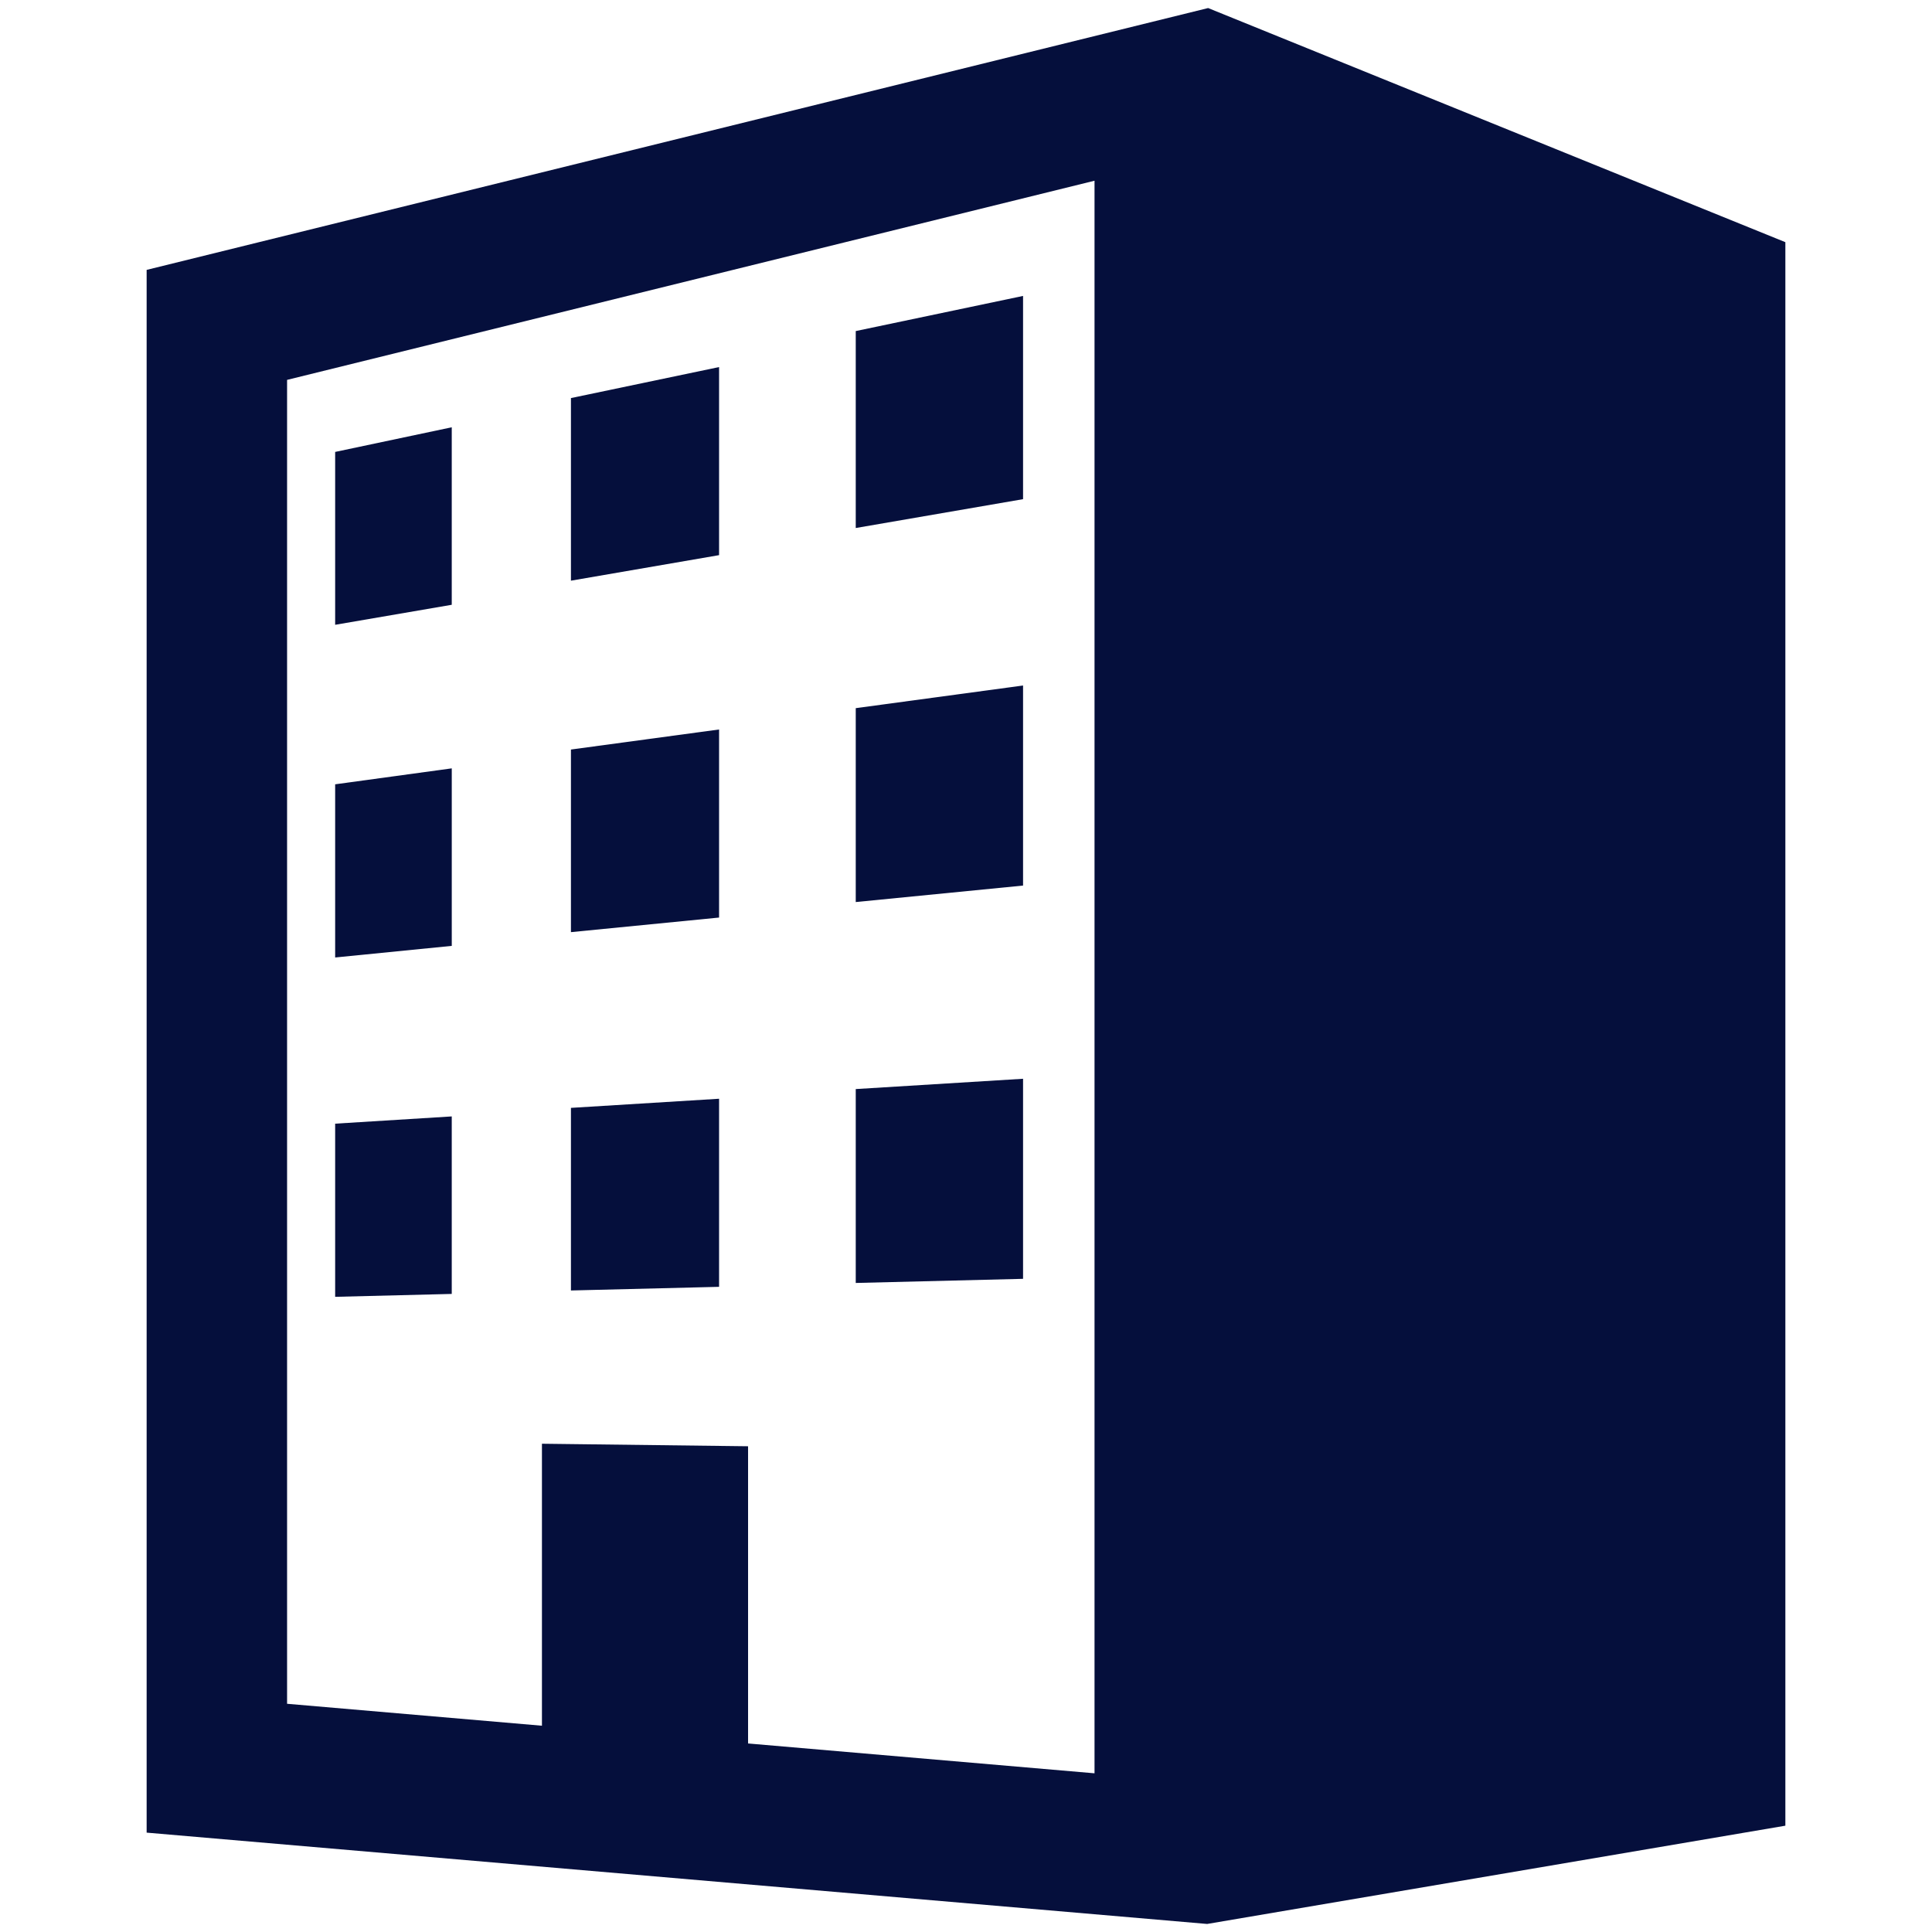
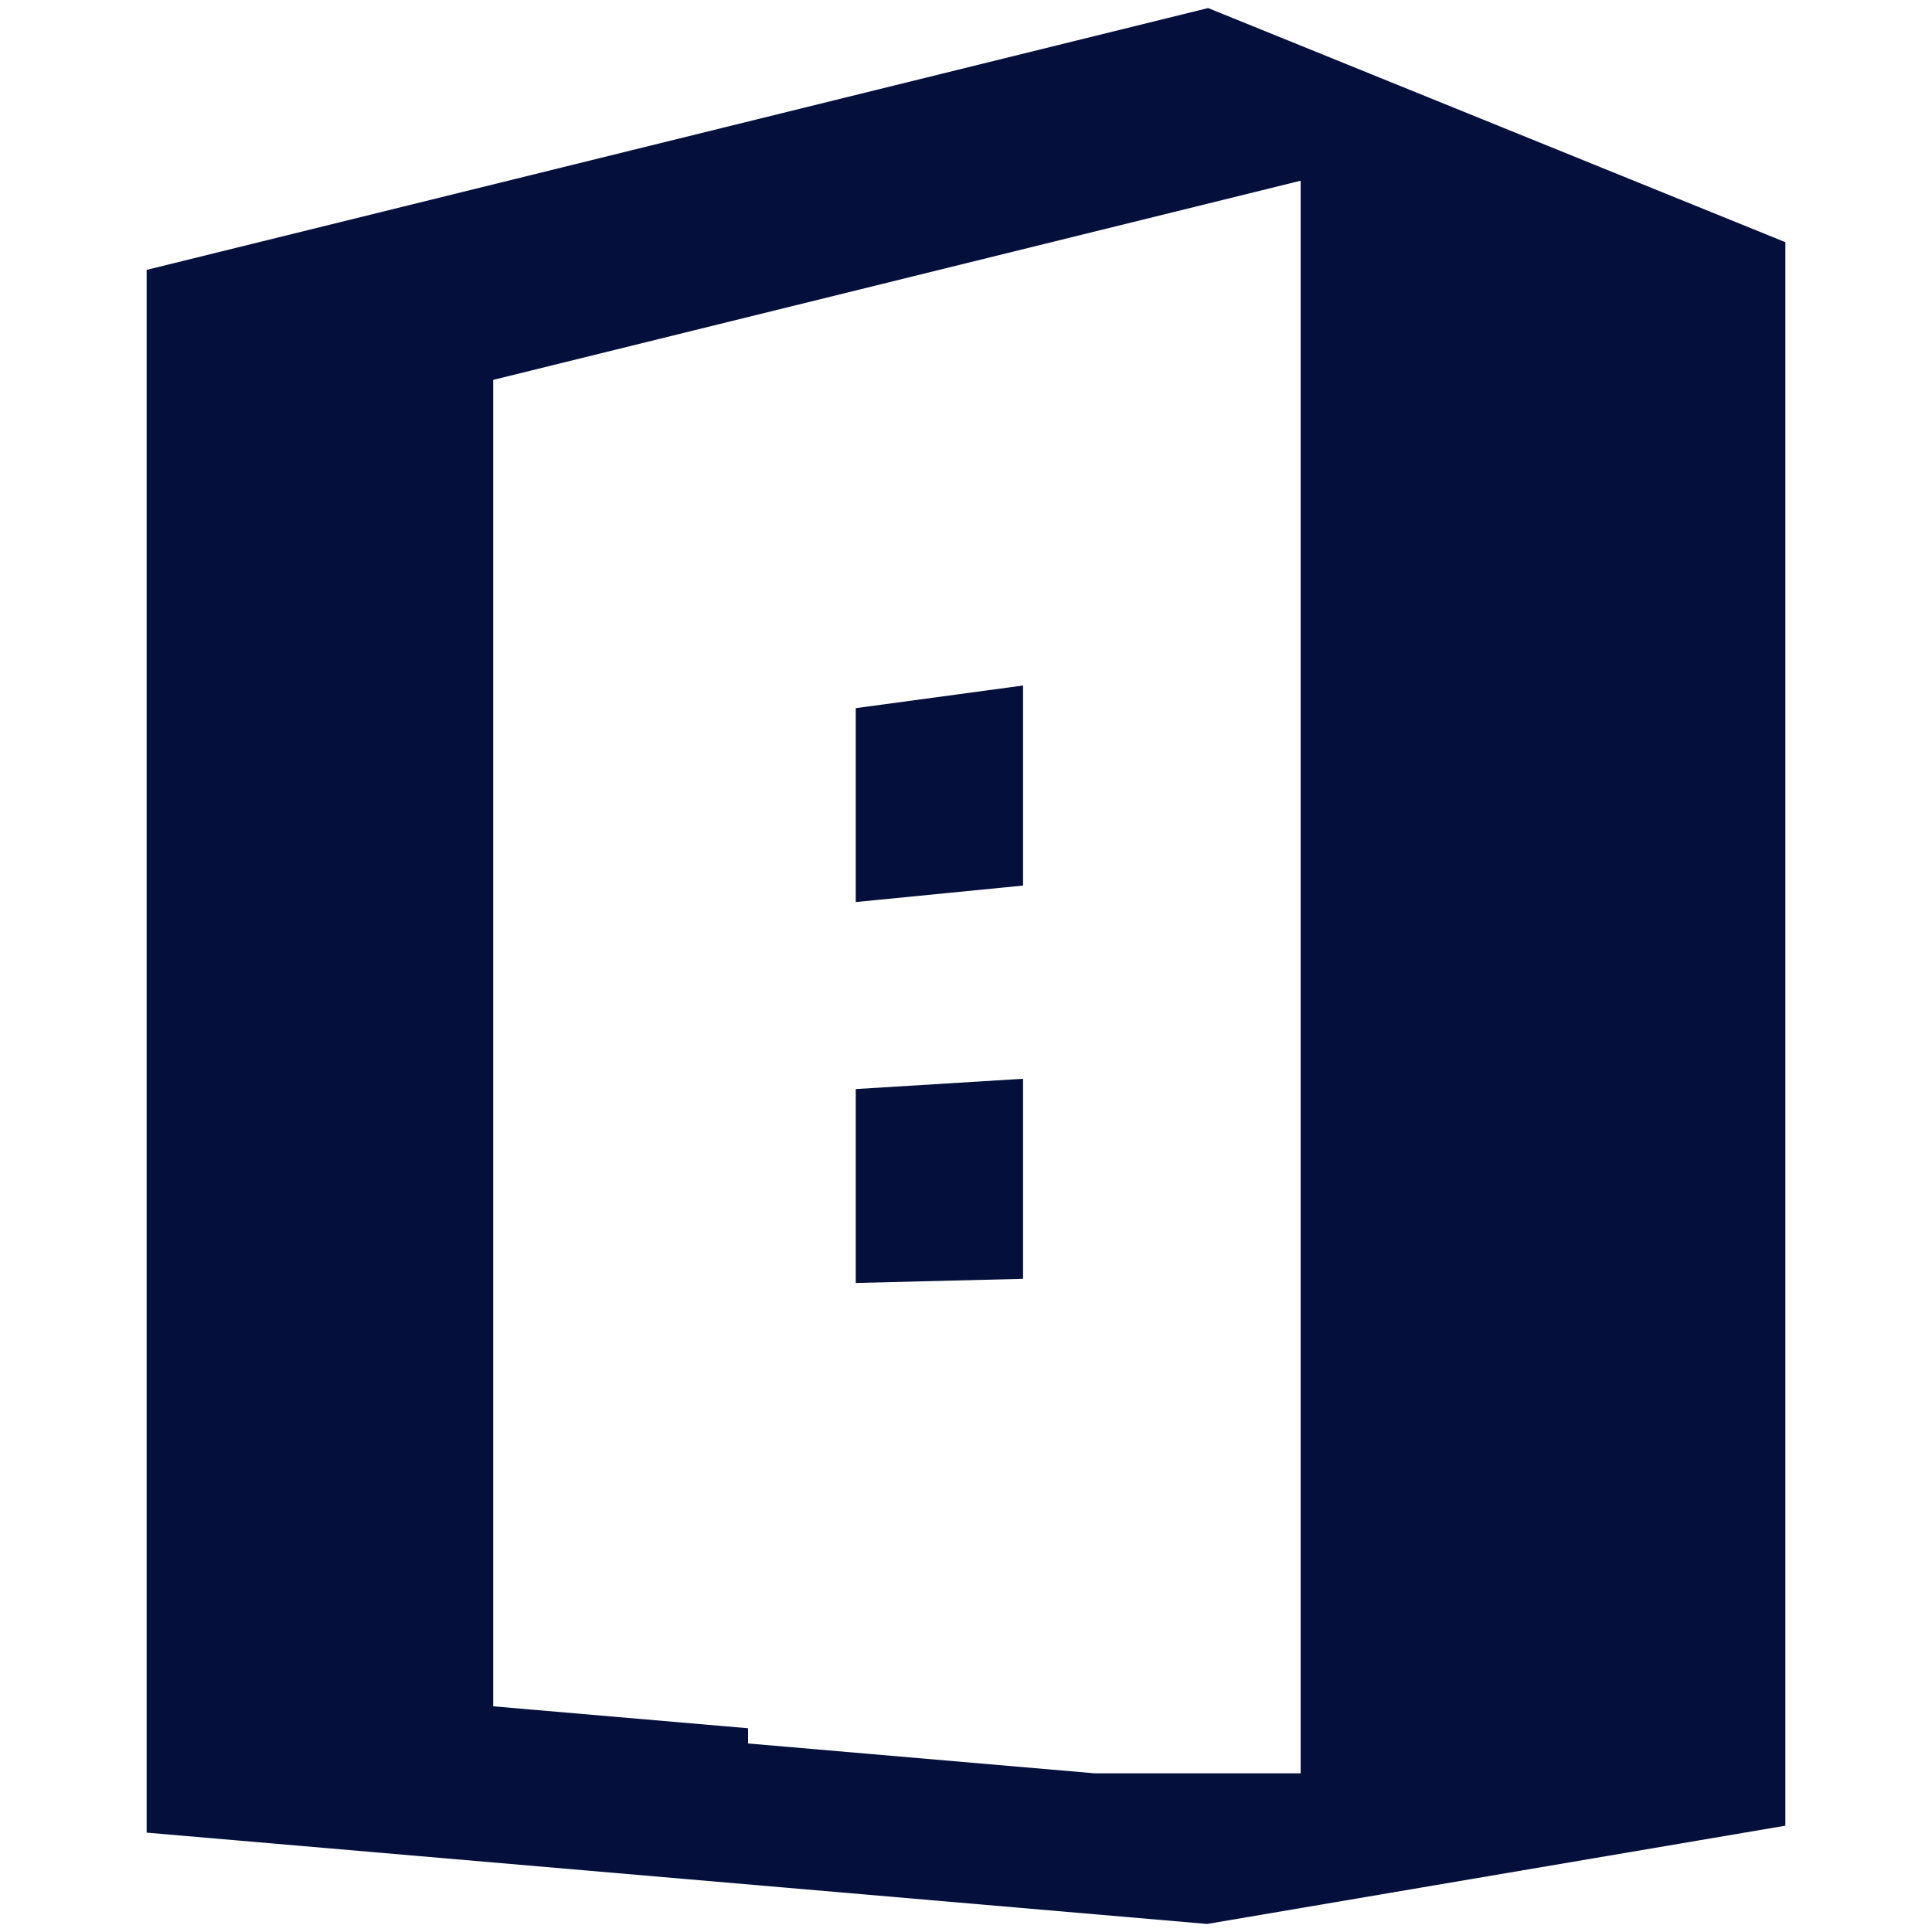
<svg xmlns="http://www.w3.org/2000/svg" id="icon" width="1200" height="1200" viewBox="0 0 1200 1200">
  <rect width="1200" height="1200" style="fill:none; stroke-width:0px;" />
-   <path d="M750.39,5L91.08,167.63v970.65l658.71,56.72,359.13-61.03V150.42L750.39,5ZM679.83,1101.43l-215.19-18.53v-184.6l-128.03-1.57v175.15l-158.3-13.63V235.95l501.52-123.7v989.19Z" style="fill:#050f3c; stroke-width:0px;" />
-   <polygon points="635.44 183.81 531.52 205.63 531.52 327.96 635.44 310.04 635.44 183.81" style="fill:#050f3c; stroke-width:0px;" />
+   <path d="M750.39,5L91.08,167.63v970.65l658.71,56.72,359.13-61.03V150.42L750.39,5ZM679.83,1101.43l-215.19-18.53v-184.6v175.15l-158.3-13.63V235.95l501.52-123.7v989.19Z" style="fill:#050f3c; stroke-width:0px;" />
  <polygon points="280.59 265.39 208.17 280.7 208.17 388.07 280.59 375.64 280.59 265.39" style="fill:#050f3c; stroke-width:0px;" />
-   <polygon points="446.63 227.99 354.62 247.25 354.62 360.67 446.63 344.81 446.63 227.99" style="fill:#050f3c; stroke-width:0px;" />
-   <polygon points="280.6 477.24 208.17 487.15 208.17 594.71 280.6 587.5 280.6 477.24" style="fill:#050f3c; stroke-width:0px;" />
-   <polygon points="446.63 453.09 354.62 465.55 354.62 578.97 446.63 569.91 446.63 453.09" style="fill:#050f3c; stroke-width:0px;" />
  <polygon points="635.44 425.78 531.52 439.85 531.52 560.28 635.44 550.04 635.44 425.78" style="fill:#050f3c; stroke-width:0px;" />
  <polygon points="635.44 670.04 531.52 676.44 531.52 796.87 635.44 794.3 635.44 670.04" style="fill:#050f3c; stroke-width:0px;" />
-   <polygon points="446.63 682.45 354.62 688.12 354.62 801.54 446.63 799.27 446.63 682.45" style="fill:#050f3c; stroke-width:0px;" />
  <polygon points="280.59 693.43 208.17 697.93 208.17 805.48 280.59 803.68 280.59 693.43" style="fill:#050f3c; stroke-width:0px;" />
</svg>